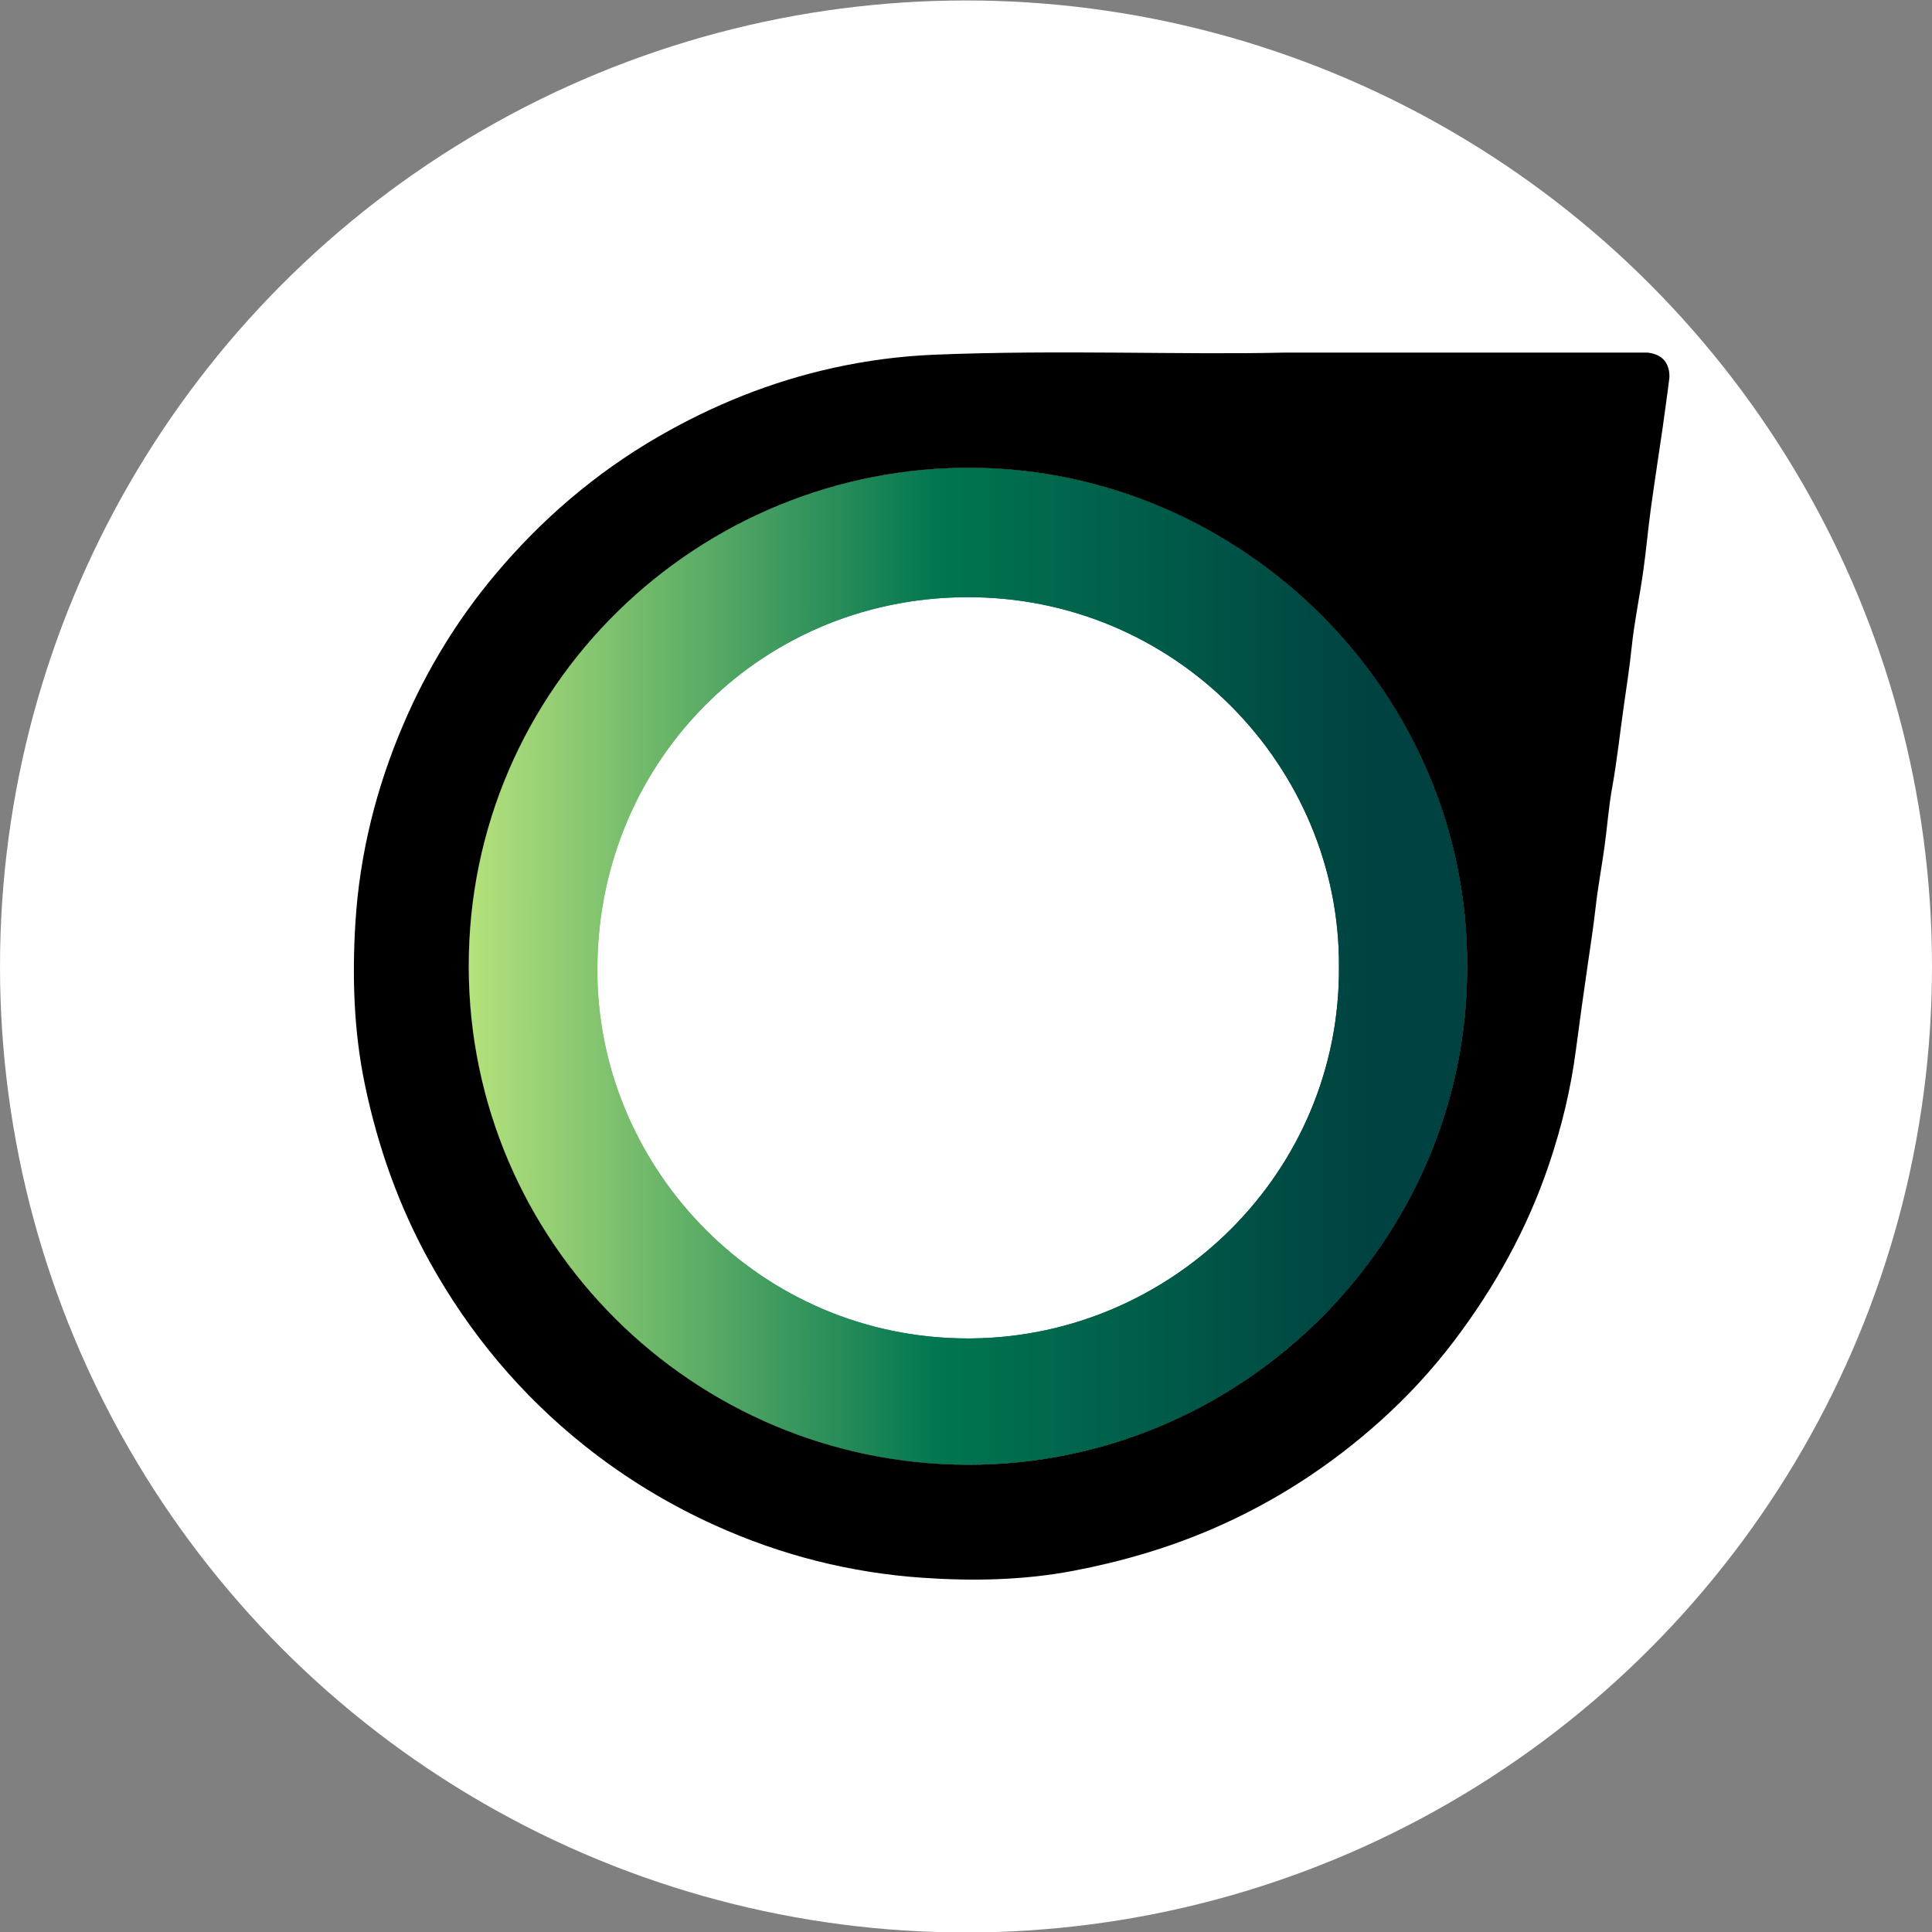
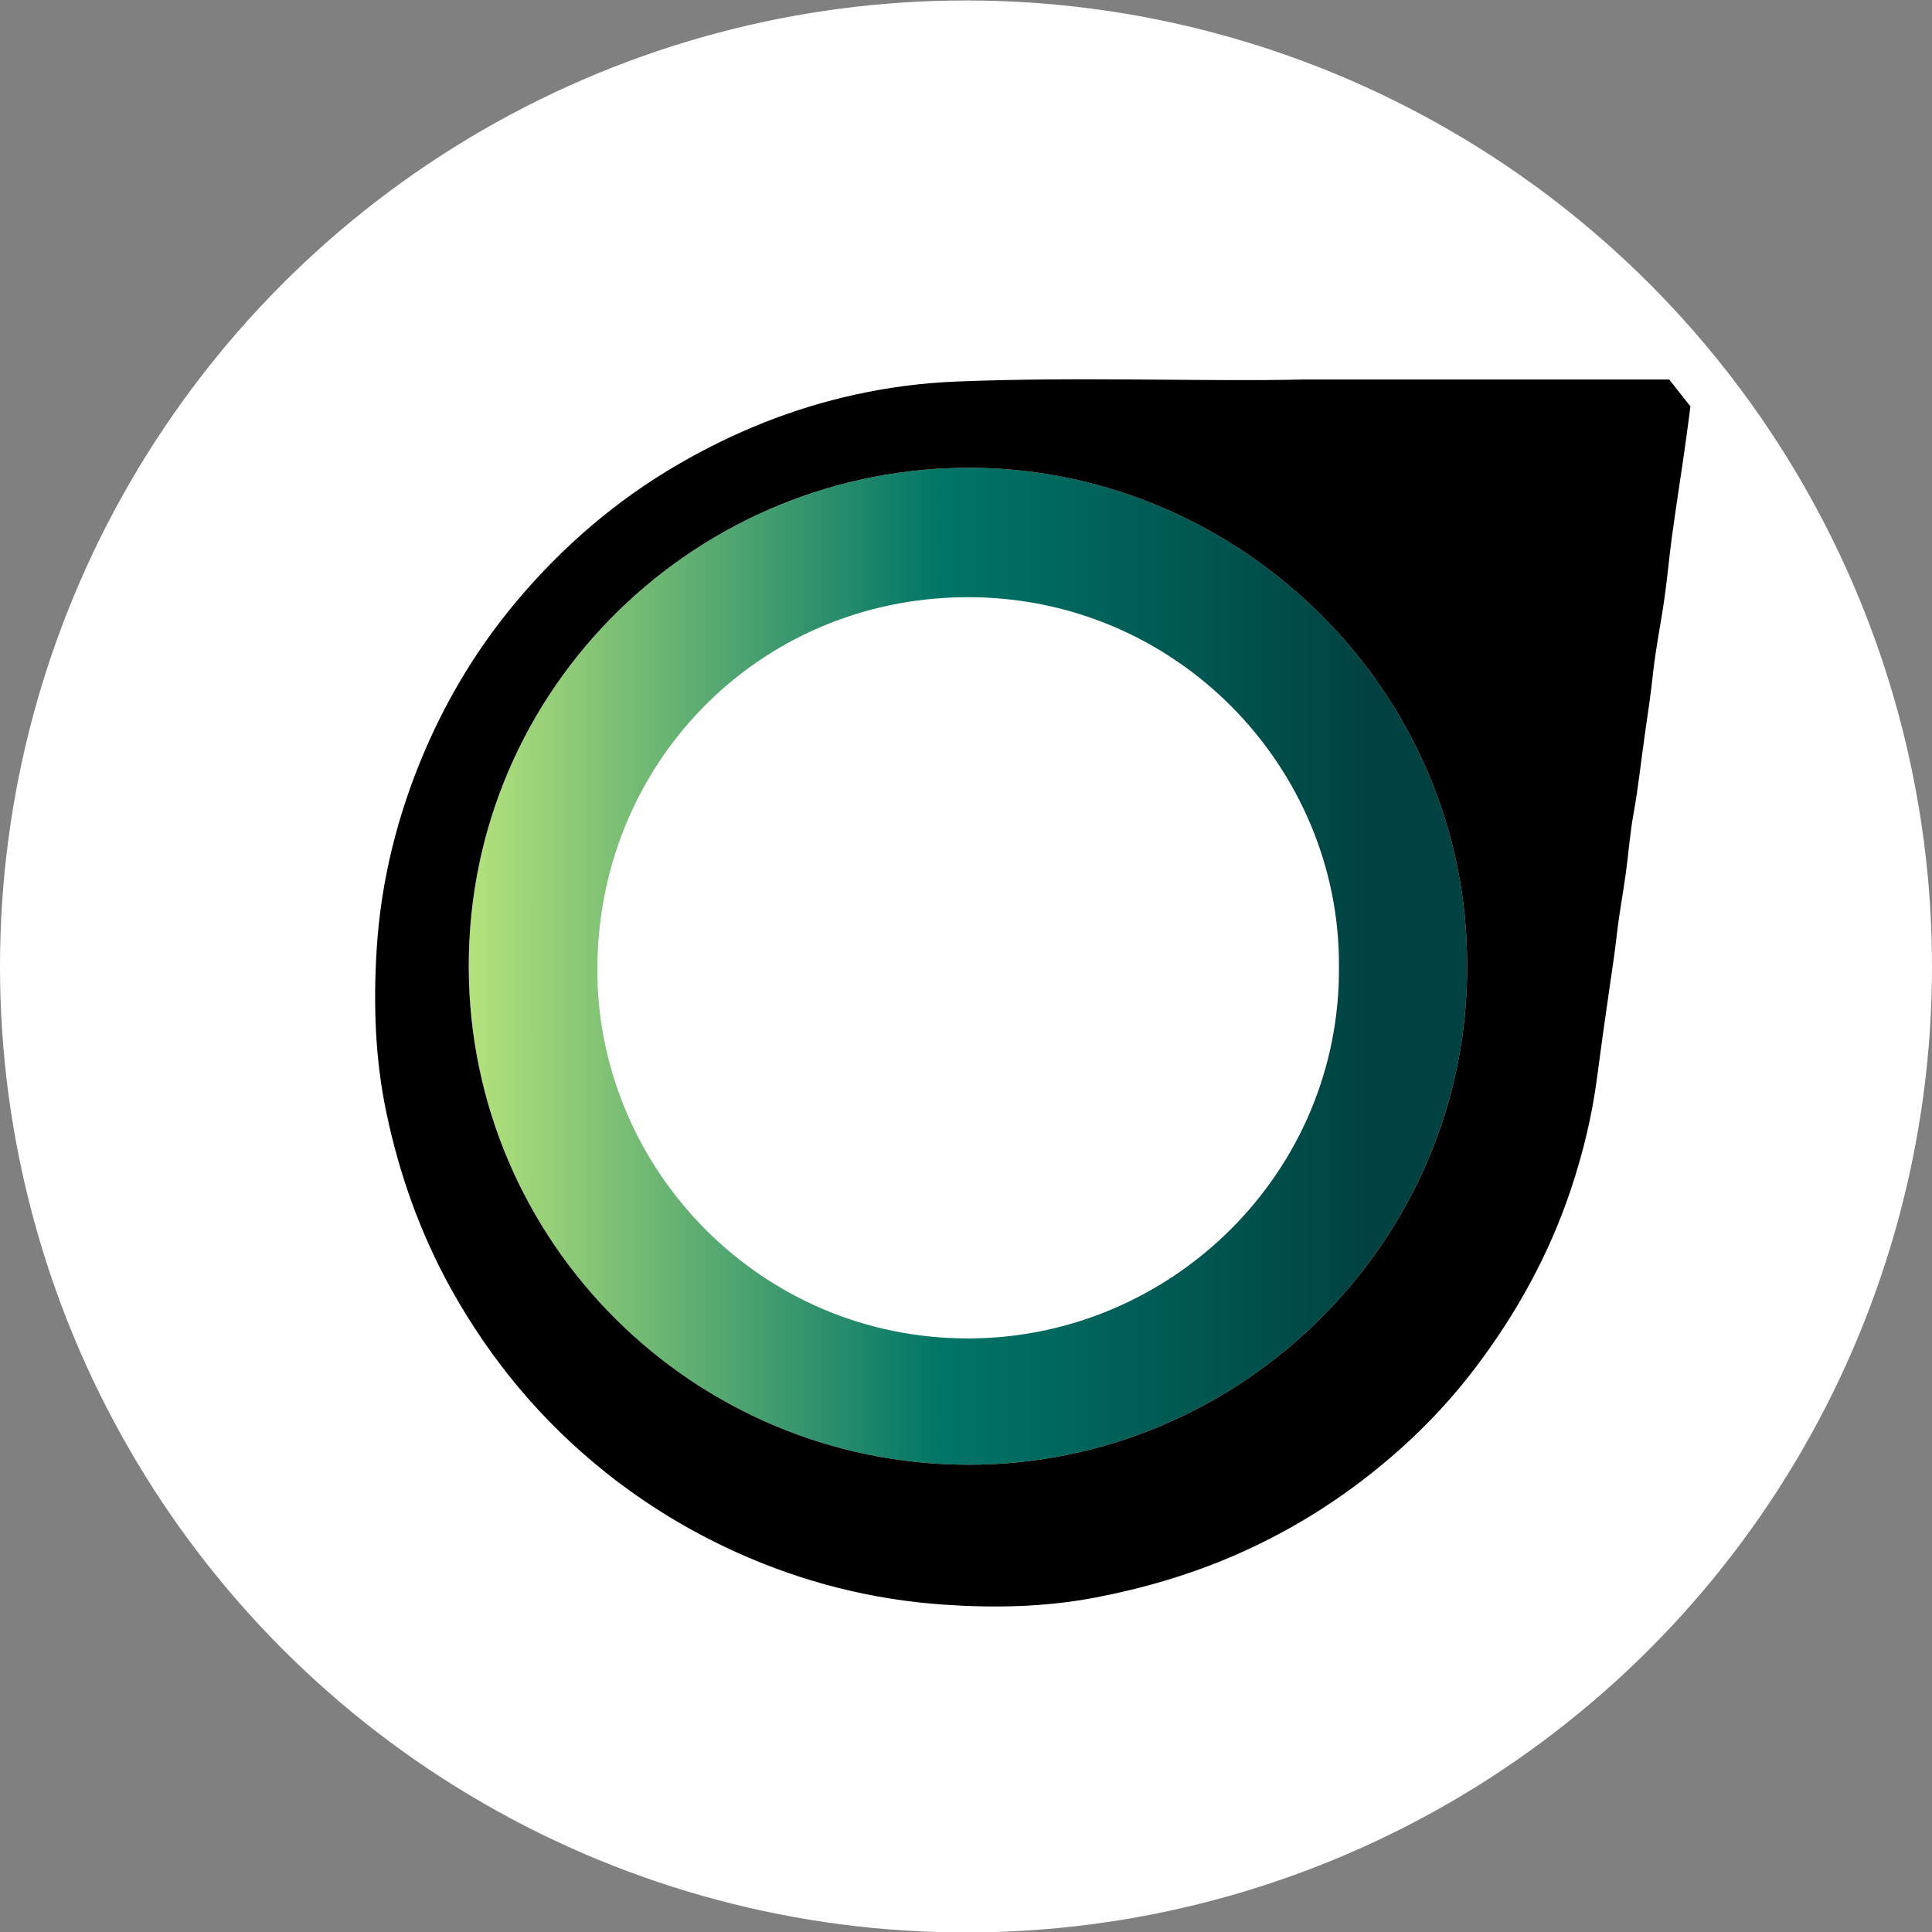
<svg xmlns="http://www.w3.org/2000/svg" id="Layer_1" data-name="Layer 1" viewBox="0 0 1100 1100">
  <rect x="0" y="0" width="1100" height="1100" fill="#808080" stroke="none" />
  <defs>
    <style>
      .cls-1, .cls-2 {
        fill: url(#linear-gradient);
      }

      .cls-3 {
        clip-path: url(#clippath);
      }

      .cls-2, .cls-4, .cls-5 {
        stroke-width: 0px;
      }

      .cls-4 {
        fill: #000;
      }

      .cls-6 {
        fill: url(#linear-gradient-2);
      }

      .cls-5 {
        fill: #fff;
      }
    </style>
    <linearGradient id="linear-gradient" x1="269.17" y1="550.14" x2="813.16" y2="550.14" gradientUnits="userSpaceOnUse">
      <stop offset="0" stop-color="#b3e17b" />
      <stop offset=".49" stop-color="#007567" />
      <stop offset=".94" stop-color="#004241" />
    </linearGradient>
    <clipPath id="clippath">
      <path class="cls-2" d="M340.15,555.58c-1.88-119.12,90.66-214.65,209.33-215.56,120.46-.94,213.49,97.3,212.87,210.17.96,117.2-94.73,210.45-208.52,211.84-.9.01-1.79.02-2.7.02-117.81,0-209.24-95.47-211-206.47M266.88,550.75c.41,156.48,127.78,282.98,284.28,283.2,156.41.22,284.54-128.32,284.16-283.42.85-156.51-128.35-282.75-280.9-284.19-.91,0-1.81,0-2.73,0-155.27,0-285.23,125.49-284.81,284.42" />
    </clipPath>
    <linearGradient id="linear-gradient-2" x1="269.17" y1="549.67" x2="813.16" y2="549.67" gradientUnits="userSpaceOnUse">
      <stop offset="0" stop-color="#b3e17b" />
      <stop offset=".49" stop-color="#007550" />
      <stop offset=".94" stop-color="#004241" />
    </linearGradient>
  </defs>
  <circle class="cls-5" cx="550" cy="550.26" r="550" />
  <g>
    <g>
      <path class="cls-1" d="M340.15,555.58c-1.88-119.12,90.66-214.65,209.33-215.56,120.46-.94,213.49,97.3,212.87,210.17.96,117.2-94.73,210.45-208.52,211.84-.9.01-1.79.02-2.7.02-117.81,0-209.24-95.47-211-206.47M266.88,550.75c.41,156.48,127.78,282.98,284.28,283.2,156.41.22,284.54-128.32,284.16-283.42.85-156.51-128.35-282.75-280.9-284.19-.91,0-1.81,0-2.73,0-155.27,0-285.23,125.49-284.81,284.42" />
      <g class="cls-3">
-         <rect class="cls-6" x="254.52" y="253.61" width="592.12" height="592.12" rx="108.02" ry="108.02" />
-       </g>
+         </g>
    </g>
-     <path class="cls-4" d="M950.37,216.07c.5-3.78-.36-8.92-3.88-12.01-2.43-2.13-5.68-2.97-8.22-3.29h-207.93c-56.46,1.33-127.36-1.7-198.26,1.18-19.46.79-38.6,3.33-57.42,7.46-35.46,7.78-68.85,21.25-100.31,39.49-35.51,20.59-66.17,46.97-92.42,78.24-21.49,25.61-38.85,54.03-52.09,84.85-15.58,36.25-25.07,74.13-27.49,113.39-1.9,30.8-.93,61.78,5.4,92.16,7.38,35.42,19.33,69.26,37,101.08,22.57,40.63,51.83,75.59,88.07,104.49,22.76,18.15,47.57,33.26,74.26,45.34,37.72,17.07,77.28,27.08,118.35,29.88,28.58,1.96,57.46,1.41,85.77-3.99,27.2-5.19,53.72-12.88,79.3-23.94,35.13-15.19,66.75-35.7,95.09-61.09,15.54-13.92,29.77-29.26,42.45-46.03,23.19-30.66,41.54-63.8,53.86-100.23,7.19-21.29,12.46-42.95,15.36-65.31,2.1-16.17,4.39-32.35,6.73-48.51,1.56-10.86,3.27-21.69,4.48-32.6,1.29-11.54,3.47-22.97,5.06-34.47,1.56-11.32,2.37-22.78,4.41-34.01,2.79-15.42,4.39-30.98,6.63-46.47,1.6-11.09,3.28-22.16,4.45-33.32,1.51-14.41,4.52-28.66,6.55-43.03,1.67-11.76,2.7-23.62,4.3-35.41,2.11-15.49,4.54-30.95,6.78-46.43,1.03-7.12,1.93-14.26,2.93-21.37.16-1.32.43-3.49.76-6.03ZM551.16,833.95c-156.5-.22-283.87-126.71-284.28-283.19-.42-159.87,131.05-285.89,287.53-284.41,152.55,1.44,281.74,127.67,280.9,284.19.39,155.11-127.74,283.64-284.16,283.42Z" />
+     <path class="cls-4" d="M950.37,216.07h-207.93c-56.46,1.33-127.36-1.7-198.26,1.18-19.46.79-38.6,3.33-57.42,7.46-35.46,7.78-68.85,21.25-100.31,39.49-35.51,20.59-66.17,46.97-92.42,78.24-21.49,25.61-38.85,54.03-52.09,84.85-15.58,36.25-25.07,74.13-27.49,113.39-1.9,30.8-.93,61.78,5.4,92.16,7.38,35.42,19.33,69.26,37,101.08,22.57,40.63,51.83,75.59,88.07,104.49,22.76,18.15,47.57,33.26,74.26,45.34,37.72,17.07,77.28,27.08,118.35,29.88,28.58,1.96,57.46,1.41,85.77-3.99,27.2-5.19,53.72-12.88,79.3-23.94,35.13-15.19,66.75-35.7,95.09-61.09,15.54-13.92,29.77-29.26,42.45-46.03,23.19-30.66,41.54-63.8,53.86-100.23,7.19-21.29,12.46-42.95,15.36-65.31,2.1-16.17,4.39-32.35,6.73-48.51,1.56-10.86,3.27-21.69,4.48-32.6,1.29-11.54,3.47-22.97,5.06-34.47,1.56-11.32,2.37-22.78,4.41-34.01,2.79-15.42,4.39-30.98,6.63-46.47,1.6-11.09,3.28-22.16,4.45-33.32,1.51-14.41,4.52-28.66,6.55-43.03,1.67-11.76,2.7-23.62,4.3-35.41,2.11-15.49,4.54-30.95,6.78-46.43,1.03-7.12,1.93-14.26,2.93-21.37.16-1.32.43-3.49.76-6.03ZM551.16,833.95c-156.5-.22-283.87-126.71-284.28-283.19-.42-159.87,131.05-285.89,287.53-284.41,152.55,1.44,281.74,127.67,280.9,284.19.39,155.11-127.74,283.64-284.16,283.42Z" />
  </g>
</svg>